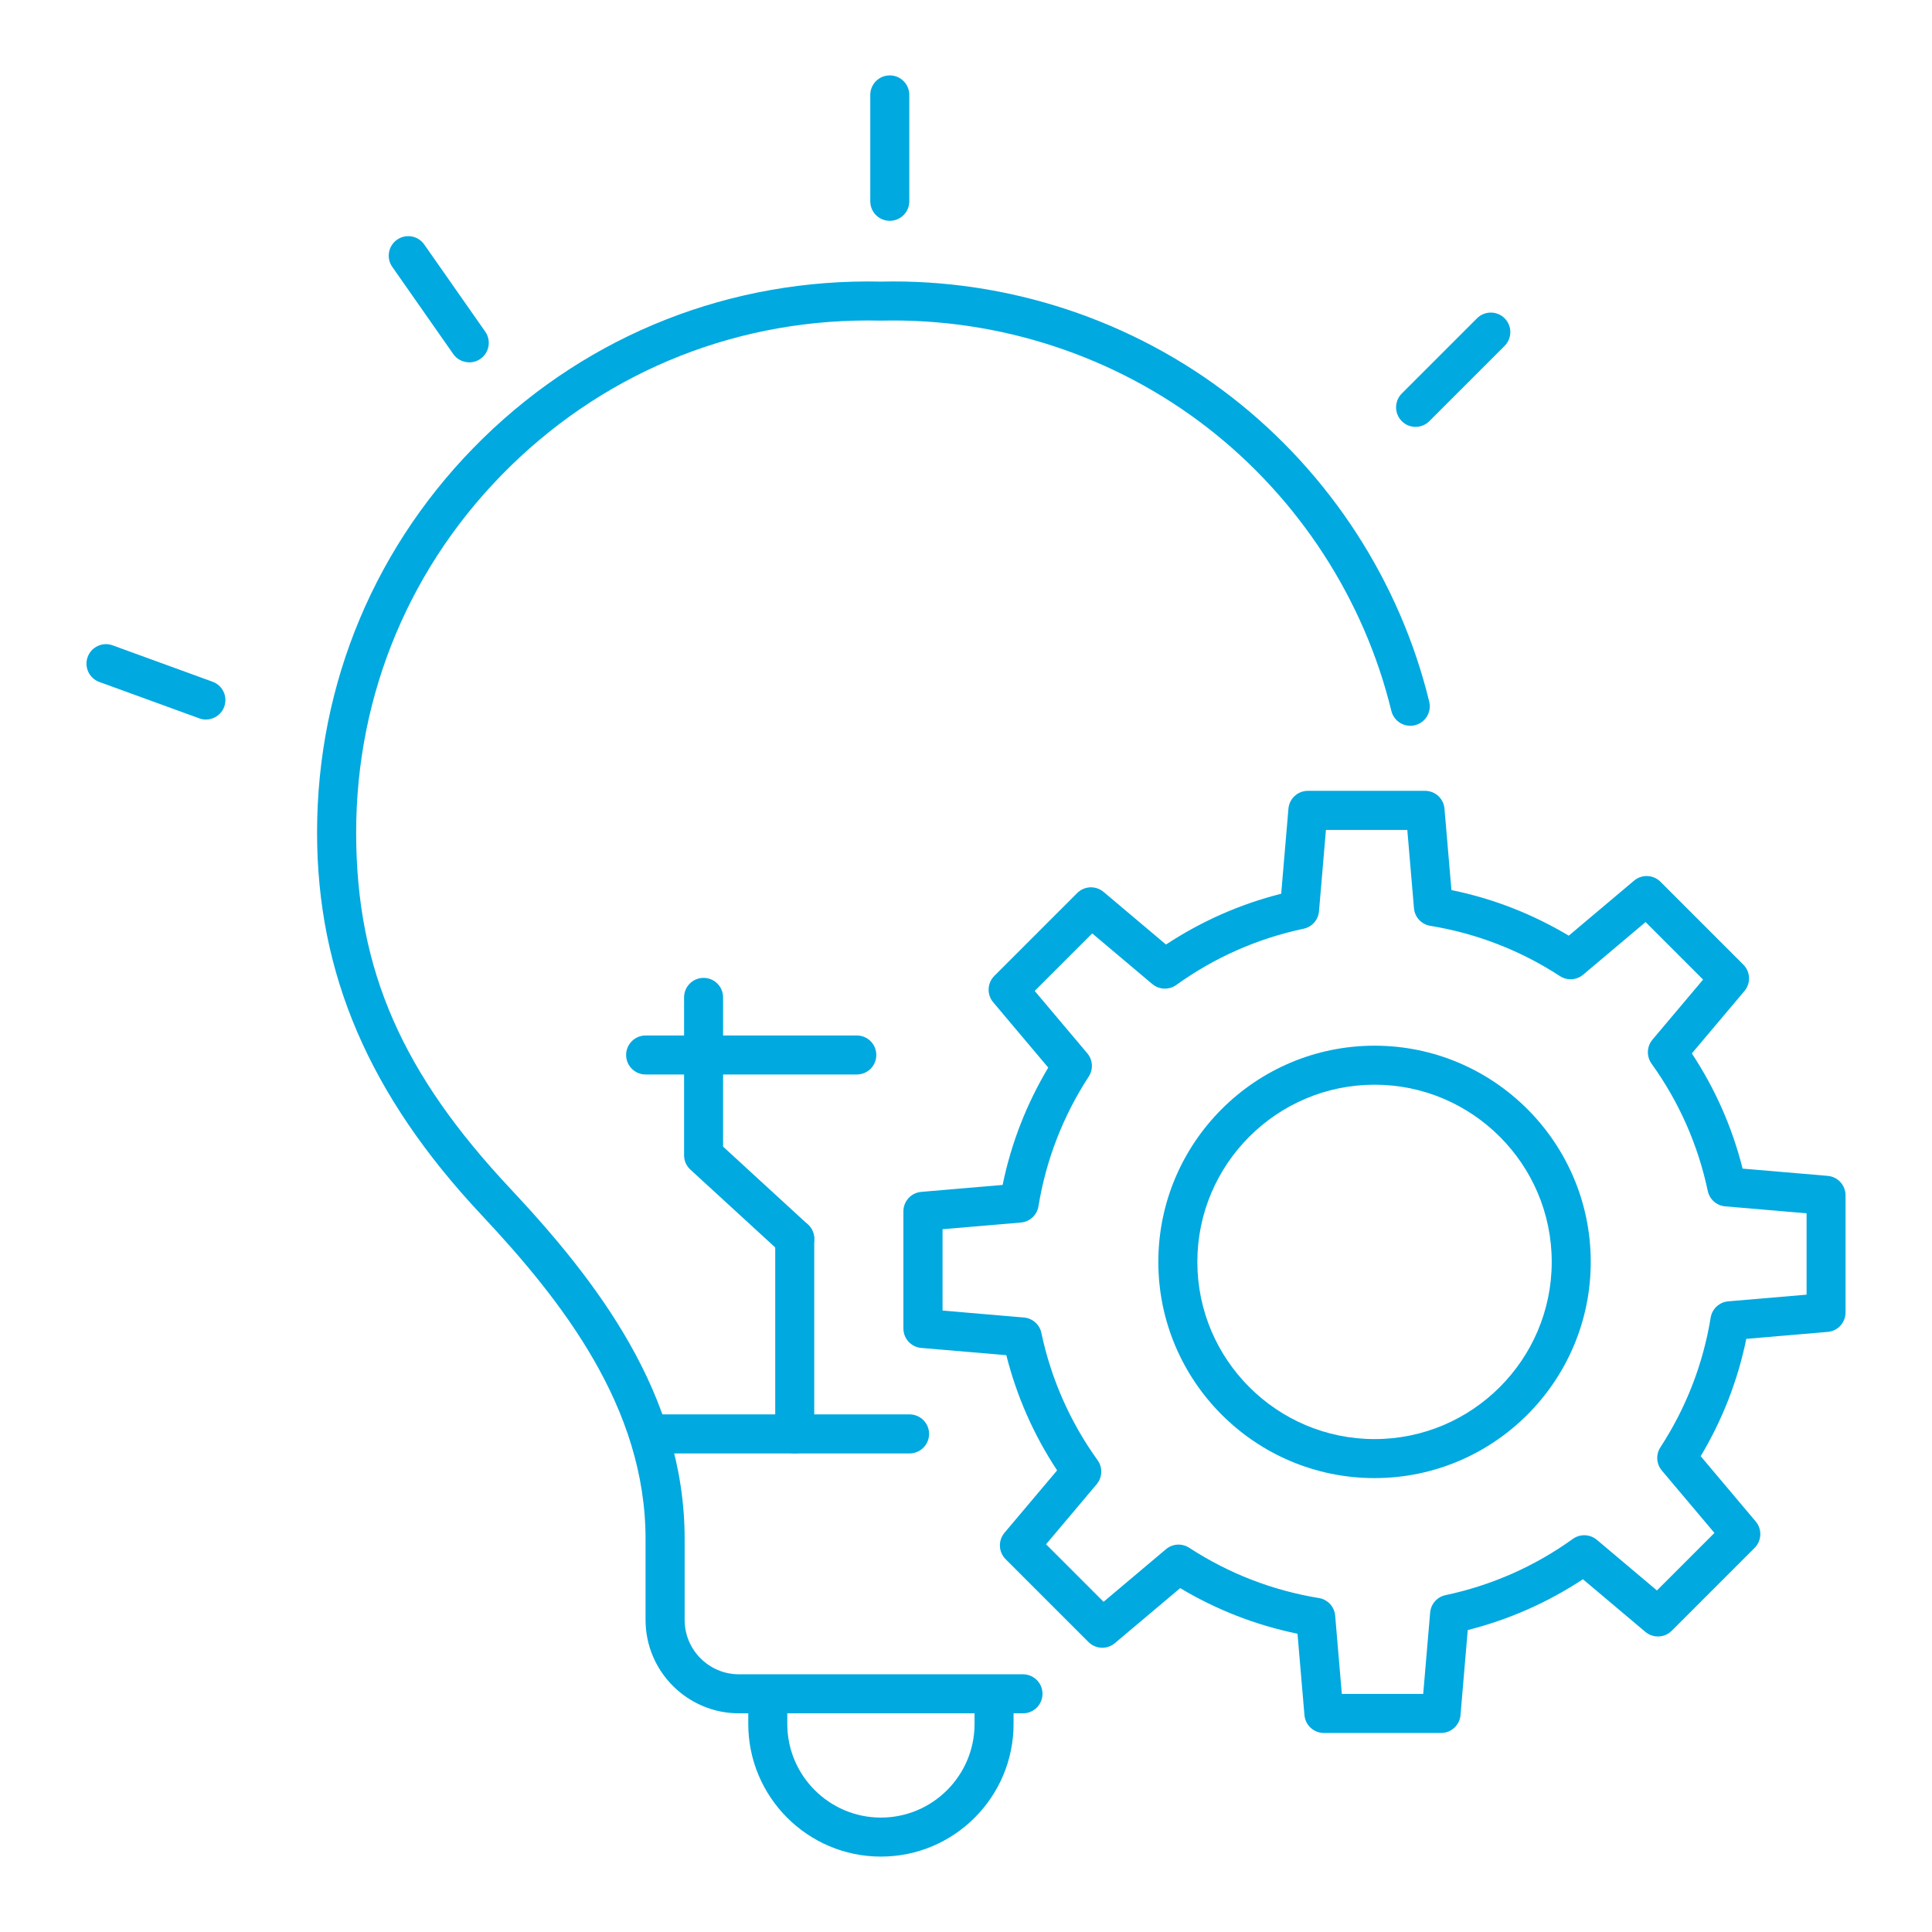
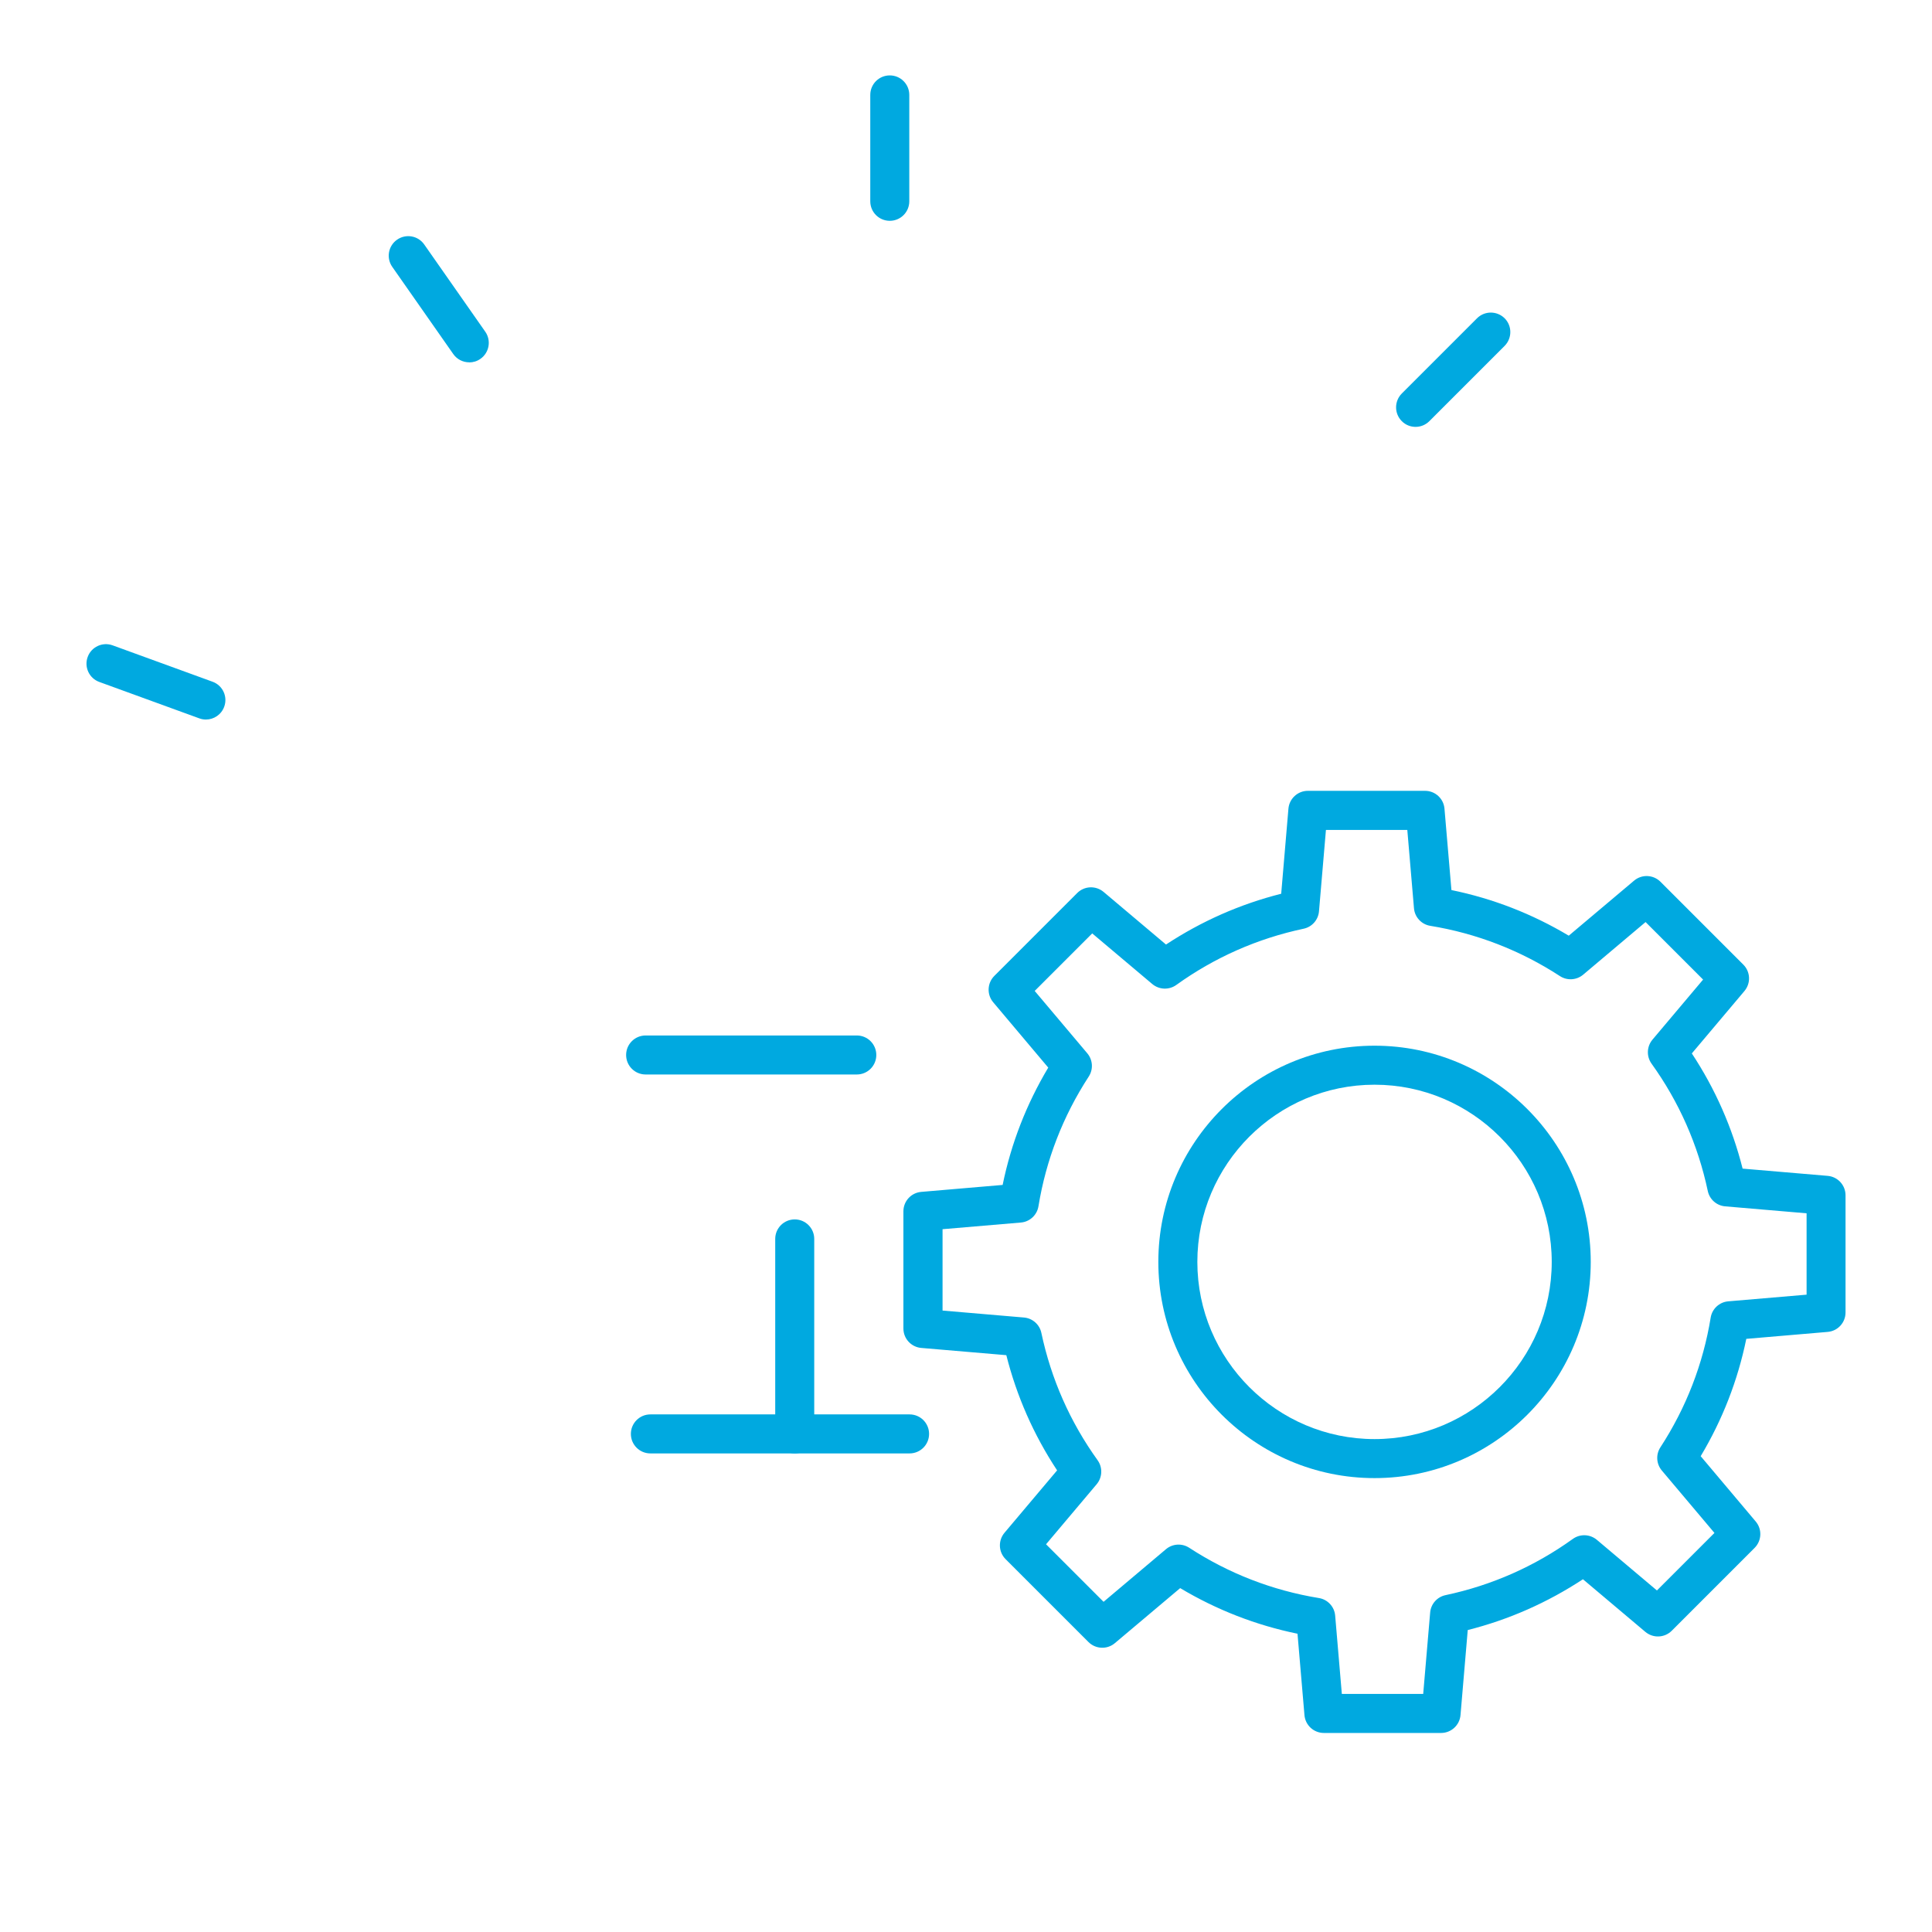
<svg xmlns="http://www.w3.org/2000/svg" id="Layer_2" viewBox="0 0 272.37 272.37">
  <defs>
    <style>.cls-1{fill:none;}.cls-2{fill:#00a9e0;}</style>
  </defs>
  <g id="Layer_1-2">
    <rect class="cls-1" width="272.37" height="272.37" />
-     <path class="cls-2" d="M144.21,241.54h-40.04c-7.25,0-13.16-5.9-13.16-13.16v-11.42c0-18.52-11.7-33.49-23.14-45.69-15.81-16.85-23.17-33.98-23.17-53.91,0-21.1,8.31-40.83,23.41-55.58,15.08-14.72,34.98-22.54,56.09-22.08,17.85-.41,35.42,5.38,49.47,16.31,13.82,10.75,23.7,25.99,27.82,42.91.36,1.48-.55,2.96-2.02,3.32-1.48.36-2.96-.55-3.32-2.02-3.83-15.72-13.01-29.87-25.85-39.87-13.07-10.16-29.39-15.53-46.03-15.15-.04,0-.09,0-.13,0-19.61-.46-38.16,6.82-52.18,20.52-14.03,13.7-21.75,32.04-21.75,51.64s6.69,34.16,21.68,50.15c12.18,12.99,24.63,29.02,24.63,49.45v11.42c0,4.22,3.43,7.66,7.66,7.66h40.04c1.52,0,2.75,1.23,2.75,2.75s-1.23,2.75-2.75,2.75Z" />
-     <path class="cls-2" d="M124.19,261.74c-10.31,0-18.7-8.39-18.7-18.7v-3.72c0-1.52,1.23-2.75,2.75-2.75s2.75,1.23,2.75,2.75v3.72c0,7.28,5.92,13.2,13.2,13.2s13.2-5.92,13.2-13.2v-3.72c0-1.52,1.23-2.75,2.75-2.75s2.75,1.23,2.75,2.75v3.72c0,10.31-8.39,18.7-18.7,18.7Z" />
    <path class="cls-2" d="M128.23,204.9h-36.54c-1.52,0-2.75-1.23-2.75-2.75s1.23-2.75,2.75-2.75h36.54c1.52,0,2.75,1.23,2.75,2.75s-1.23,2.75-2.75,2.75Z" />
    <path class="cls-2" d="M112.04,204.9c-1.52,0-2.75-1.23-2.75-2.75v-27.49c0-1.52,1.23-2.75,2.75-2.75s2.75,1.23,2.75,2.75v27.49c0,1.52-1.23,2.75-2.75,2.75Z" />
-     <path class="cls-2" d="M112.04,177.4c-.66,0-1.33-.24-1.86-.72l-12.85-11.79c-.57-.52-.89-1.25-.89-2.03v-22.25c0-1.52,1.23-2.75,2.75-2.75s2.75,1.23,2.75,2.75v21.04l11.96,10.98c1.12,1.03,1.19,2.77.17,3.88-.54.59-1.28.89-2.03.89Z" />
    <path class="cls-2" d="M120.79,151.48h-29.77c-1.52,0-2.75-1.23-2.75-2.75s1.23-2.75,2.75-2.75h29.77c1.52,0,2.75,1.23,2.75,2.75s-1.23,2.75-2.75,2.75Z" />
    <path class="cls-2" d="M203.16,244.31h-16.52c-1.43,0-2.62-1.09-2.74-2.52l-.98-11.47c-5.85-1.2-11.4-3.36-16.54-6.43l-9.21,7.76c-1.09.92-2.71.85-3.72-.16l-11.68-11.68c-1.01-1.01-1.08-2.62-.16-3.72l7.42-8.8c-3.3-5-5.7-10.45-7.16-16.24l-11.99-1.02c-1.42-.12-2.52-1.31-2.52-2.74v-16.52c0-1.43,1.09-2.62,2.52-2.74l11.47-.98c1.2-5.86,3.36-11.4,6.43-16.54l-7.76-9.21c-.92-1.09-.85-2.71.16-3.72l11.68-11.68c1.01-1.01,2.62-1.08,3.72-.16l8.8,7.42c5-3.29,10.45-5.7,16.24-7.16l1.02-11.99c.12-1.42,1.31-2.52,2.74-2.52h16.52c1.43,0,2.62,1.09,2.74,2.52l.98,11.47c5.86,1.2,11.4,3.36,16.54,6.43l9.21-7.76c1.09-.92,2.71-.85,3.72.16l11.68,11.68c1.01,1.01,1.08,2.62.16,3.72l-7.42,8.8c3.3,5,5.7,10.45,7.16,16.24l11.99,1.02c1.42.12,2.52,1.31,2.52,2.74v16.52c0,1.43-1.09,2.62-2.52,2.74l-11.47.98c-1.2,5.86-3.36,11.4-6.43,16.54l7.76,9.21c.92,1.09.85,2.71-.16,3.72l-11.68,11.68c-1.01,1.01-2.62,1.08-3.72.16l-8.8-7.42c-5,3.29-10.45,5.7-16.24,7.16l-1.02,11.99c-.12,1.42-1.31,2.52-2.74,2.52ZM189.17,238.81h11.47l.98-11.47c.1-1.21.98-2.21,2.17-2.46,6.5-1.38,12.54-4.04,17.95-7.93,1.02-.73,2.41-.68,3.38.13l8.47,7.14,8.11-8.11-7.42-8.8c-.78-.93-.86-2.26-.2-3.27,3.63-5.58,6.02-11.74,7.09-18.29.2-1.24,1.23-2.19,2.48-2.29l11.04-.94v-11.47l-11.47-.98c-1.21-.1-2.21-.98-2.46-2.17-1.38-6.5-4.04-12.54-7.93-17.95-.73-1.02-.68-2.41.13-3.38l7.14-8.47-8.11-8.11-8.8,7.42c-.93.78-2.26.86-3.27.2-5.58-3.63-11.74-6.02-18.29-7.09-1.24-.2-2.19-1.23-2.29-2.48l-.94-11.04h-11.47l-.98,11.47c-.1,1.21-.98,2.21-2.17,2.46-6.5,1.38-12.54,4.04-17.95,7.93-1.02.73-2.41.68-3.38-.13l-8.47-7.14-8.11,8.11,7.42,8.8c.78.93.86,2.26.2,3.27-3.63,5.58-6.02,11.74-7.09,18.29-.2,1.24-1.23,2.19-2.48,2.29l-11.04.94v11.47l11.47.98c1.21.1,2.21.98,2.46,2.17,1.38,6.5,4.04,12.54,7.93,17.95.73,1.02.68,2.41-.13,3.38l-7.14,8.47,8.11,8.11,8.8-7.42c.93-.78,2.25-.86,3.27-.2,5.58,3.63,11.74,6.02,18.29,7.09,1.24.2,2.19,1.23,2.29,2.48l.94,11.04ZM257.44,185.04h0,0Z" />
    <path class="cls-2" d="M193.78,208.38c-16.81,0-30.48-13.67-30.48-30.48s13.67-30.48,30.48-30.48,30.48,13.67,30.48,30.48-13.67,30.48-30.48,30.48ZM193.78,152.92c-13.77,0-24.98,11.21-24.98,24.98s11.21,24.98,24.98,24.98,24.98-11.21,24.98-24.98-11.21-24.98-24.98-24.98Z" />
    <path class="cls-2" d="M125.44,31.13c-1.52,0-2.75-1.23-2.75-2.75v-15c0-1.52,1.23-2.75,2.75-2.75s2.75,1.23,2.75,2.75v15c0,1.52-1.23,2.75-2.75,2.75Z" />
    <path class="cls-2" d="M66.15,51.08c-.87,0-1.72-.41-2.25-1.17l-8.6-12.29c-.87-1.24-.57-2.96.68-3.83,1.24-.87,2.96-.57,3.83.68l8.6,12.29c.87,1.24.57,2.96-.68,3.83-.48.34-1.03.5-1.58.5Z" />
    <path class="cls-2" d="M29.03,101.44c-.31,0-.63-.05-.94-.17l-14.09-5.13c-1.43-.52-2.16-2.1-1.64-3.52.52-1.43,2.1-2.16,3.52-1.64l14.09,5.13c1.43.52,2.16,2.1,1.64,3.52-.41,1.12-1.46,1.81-2.58,1.81Z" />
    <path class="cls-2" d="M199.56,60.18c-.7,0-1.41-.27-1.94-.81-1.07-1.07-1.07-2.81,0-3.89l10.61-10.61c1.07-1.07,2.81-1.07,3.89,0,1.07,1.07,1.07,2.81,0,3.89l-10.61,10.61c-.54.54-1.24.81-1.94.81Z" />
  </g>
</svg>